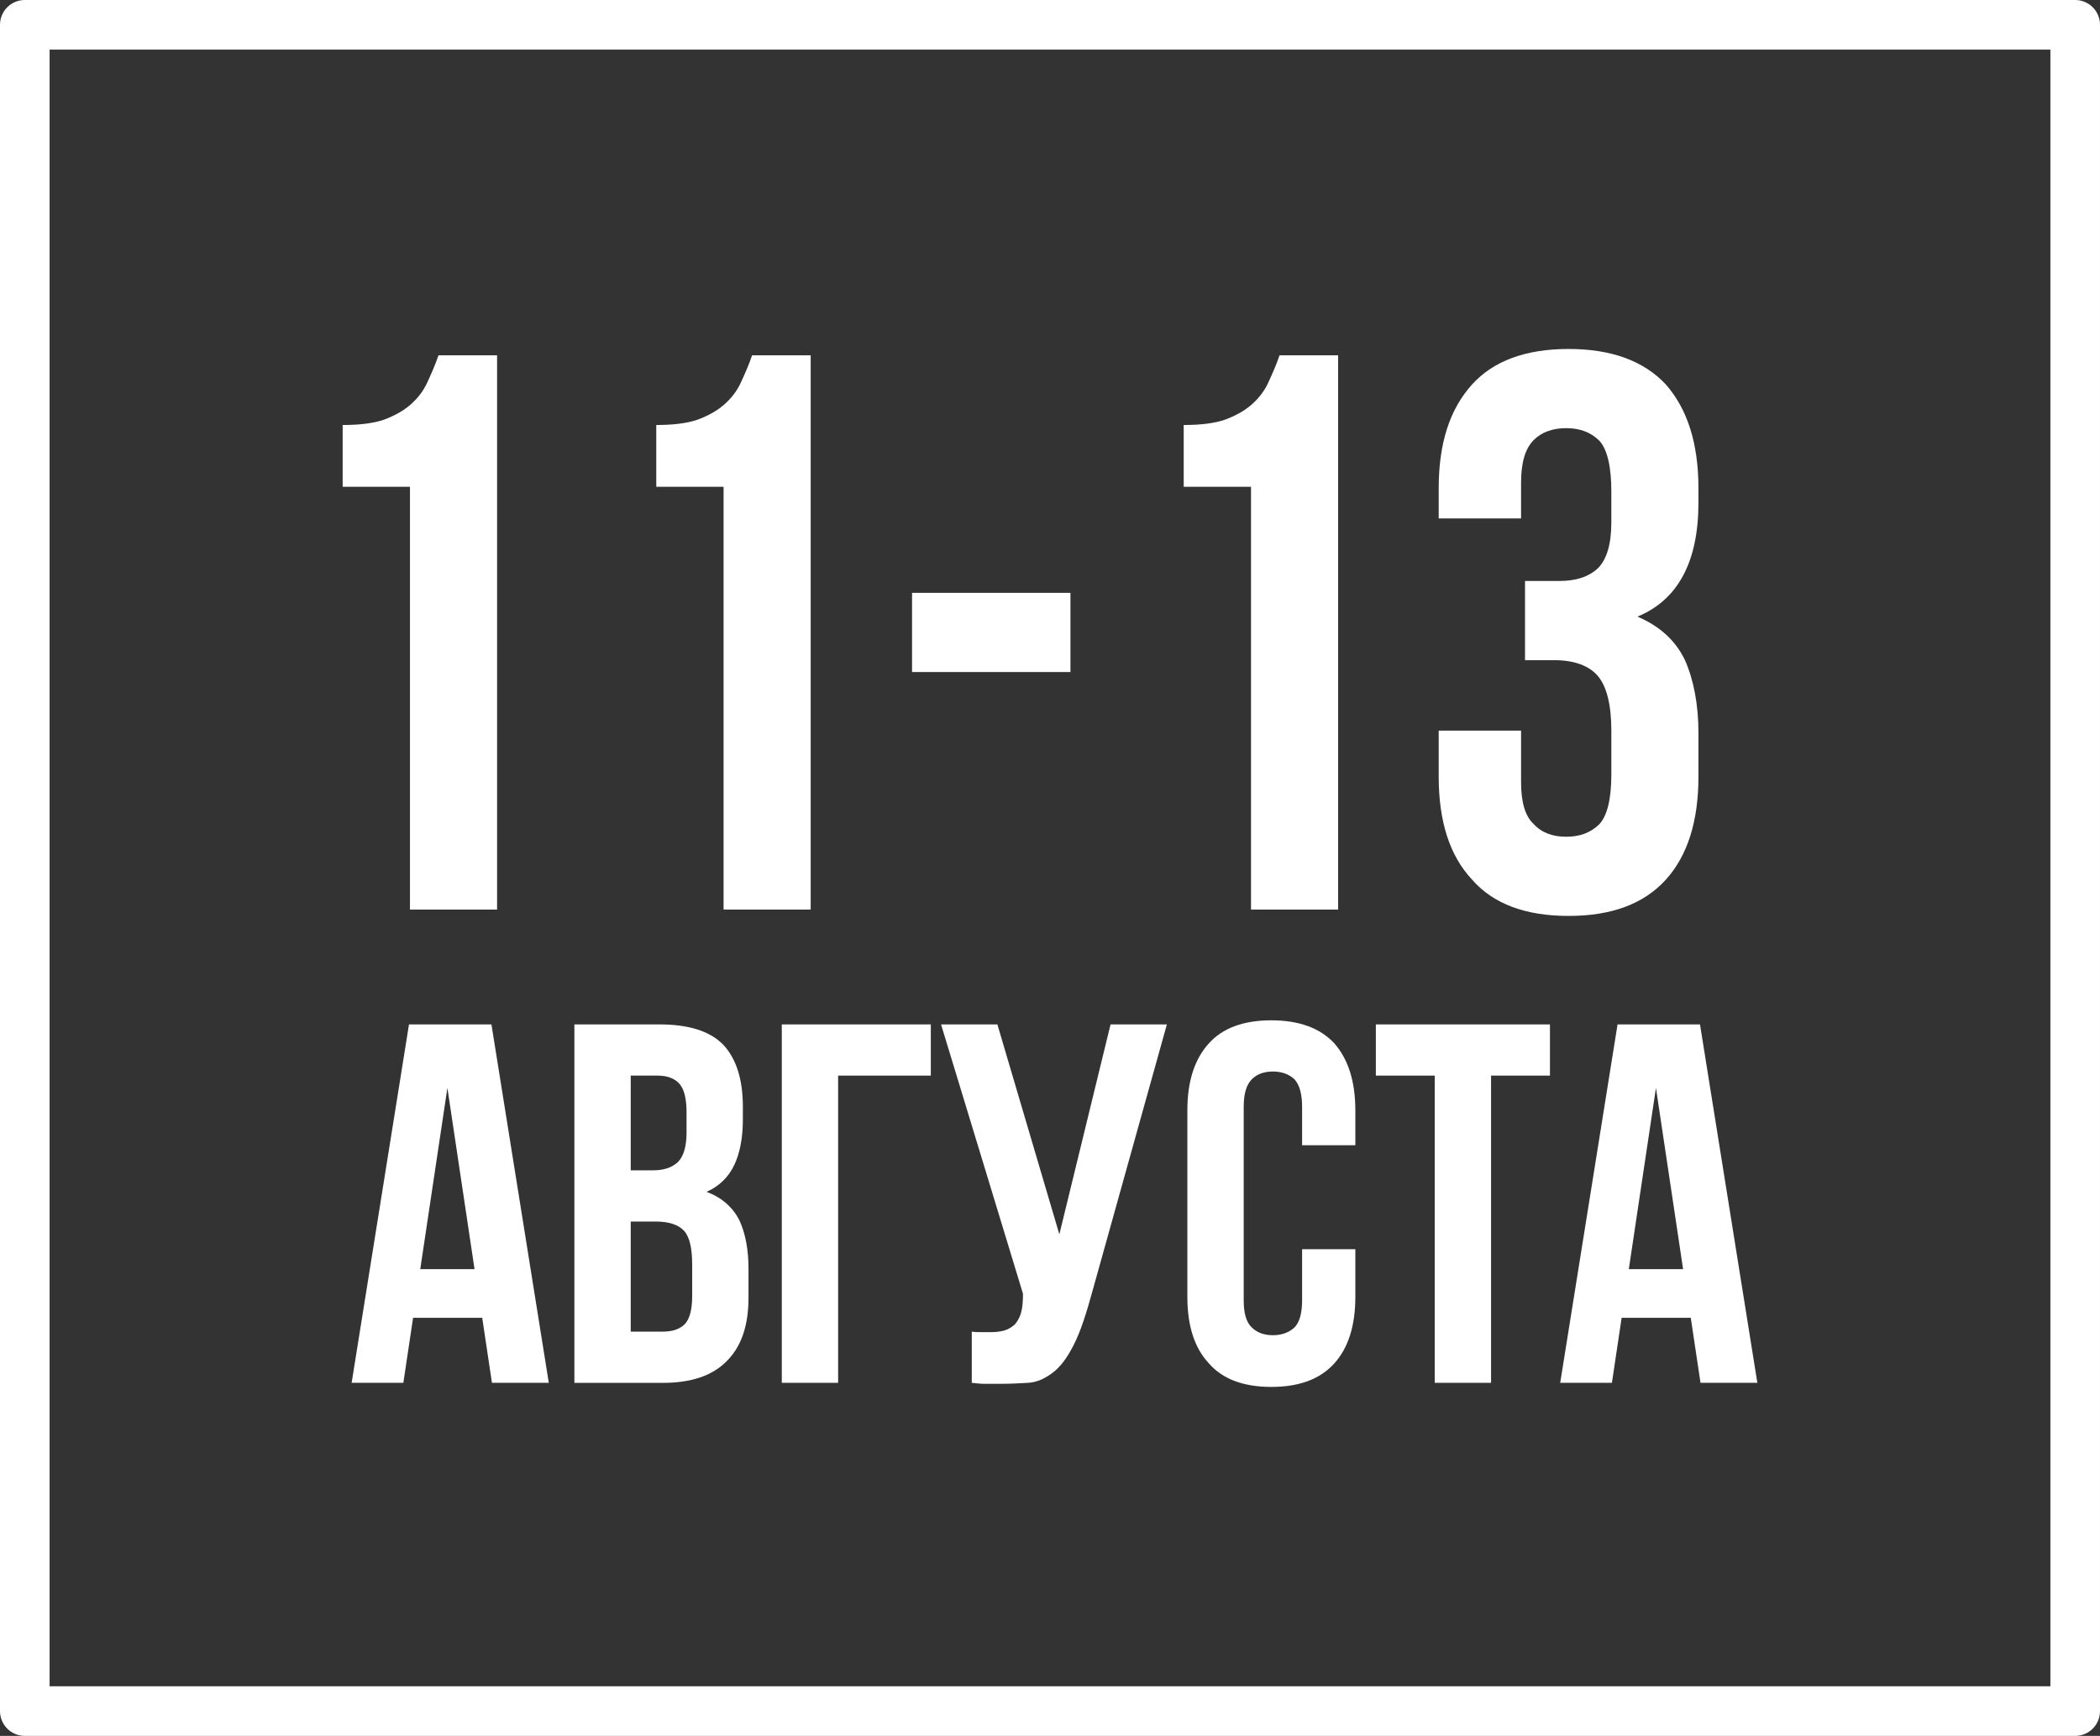
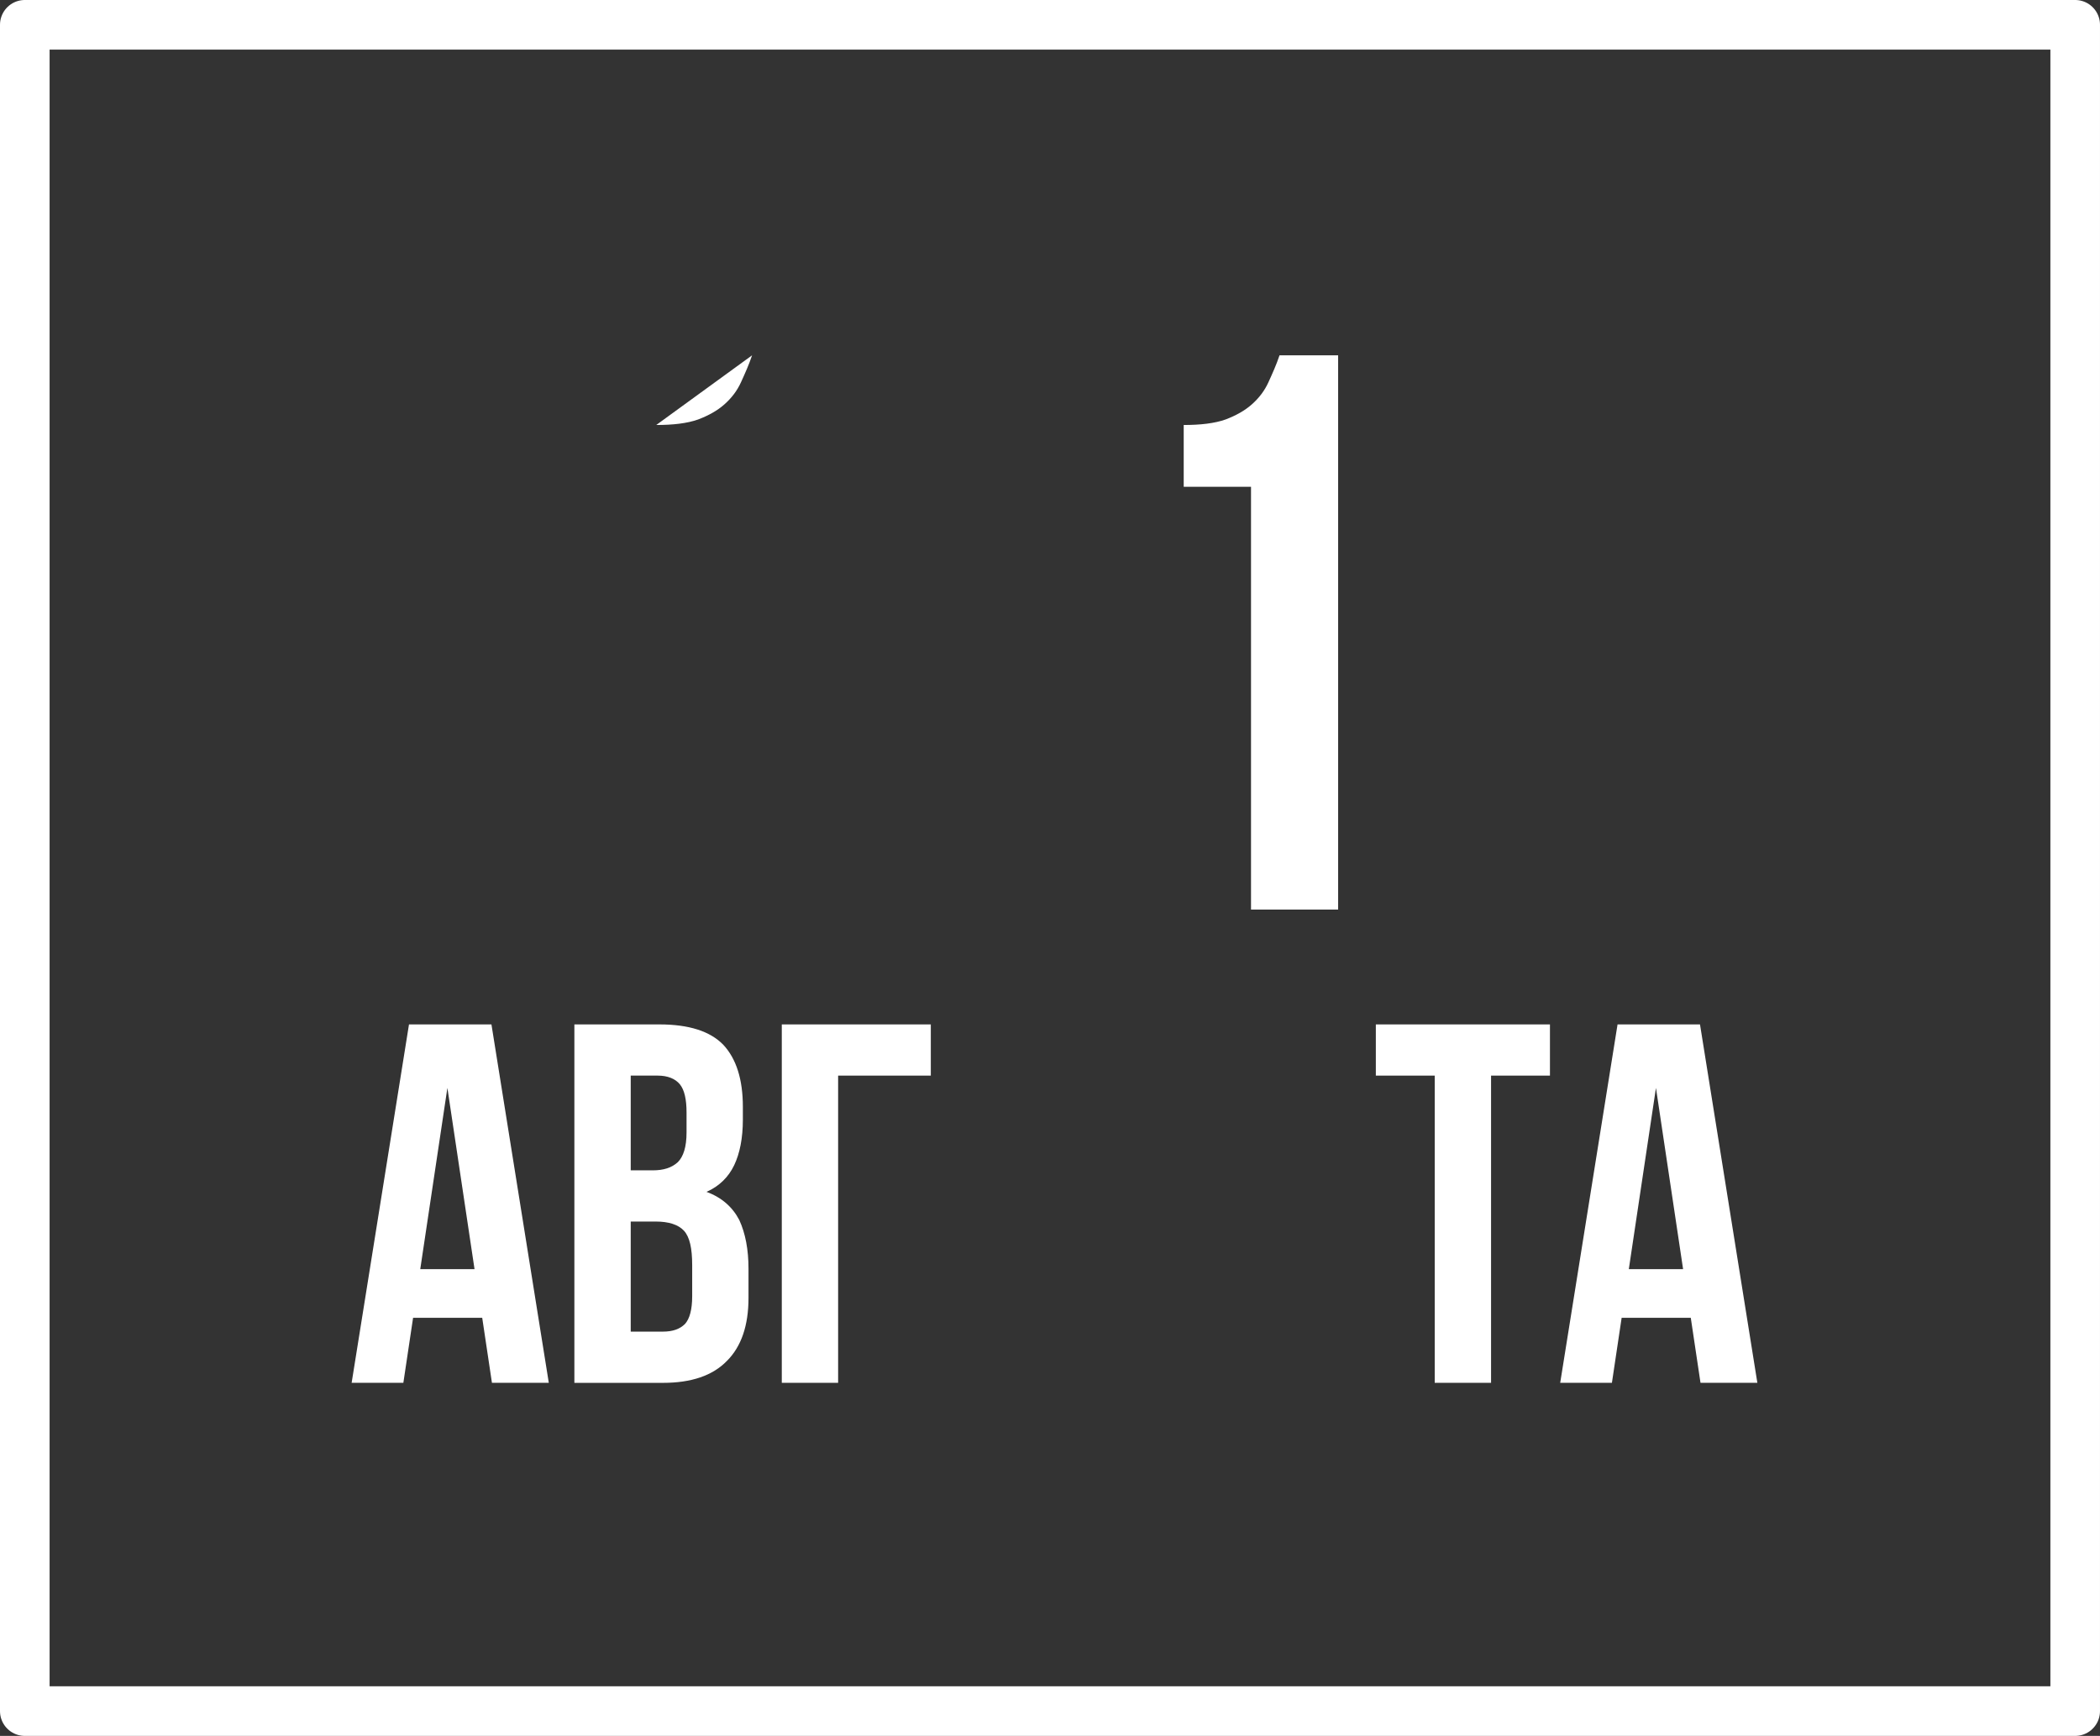
<svg xmlns="http://www.w3.org/2000/svg" xml:space="preserve" width="127.014mm" height="105.009mm" style="shape-rendering:geometricPrecision; text-rendering:geometricPrecision; image-rendering:optimizeQuality; fill-rule:evenodd; clip-rule:evenodd" viewBox="0 0 1765.87 1459.94">
  <rect x="0" y="0" width="1765.87" height="1459.94" fill="#333333" stroke="none" />
  <defs>
    <style type="text/css">  .str0 {stroke:white;stroke-width:41.71;stroke-linecap:round;stroke-linejoin:round;stroke-miterlimit:22.926} .fil0 {fill:none} .fil1 {fill:white;fill-rule:nonzero}  </style>
  </defs>
  <g id="Слой_x0020_1">
    <g id="_105553483592960">
      <rect class="fil0 str0" x="20.85" y="20.85" width="1724.16" height="1418.23" />
      <g>
        <path class="fil1" d="M461.47 1162.99l-47.8 0 -8.18 -54.69 -58.13 0 -8.18 54.69 -43.49 0 48.23 -301.44 69.33 0 48.23 301.44zm-108.09 -95.6l45.65 0 -22.82 -152.44 -22.82 152.44z" />
        <path id="_1" class="fil1" d="M554.48 861.56c24.55,0 42.63,5.6 53.83,17.23 10.77,11.63 16.36,28.85 16.36,52.11l0 10.77c0,15.5 -2.58,28.42 -7.32,38.33 -4.74,9.9 -12.49,17.66 -23.25,22.39 12.92,4.74 21.96,12.92 27.56,23.68 5.17,11.2 7.75,24.98 7.75,40.91l0 24.55c0,23.25 -6.03,40.91 -18.09,52.97 -12.06,12.49 -30.14,18.52 -53.83,18.52l-74.5 0 0 -301.44 71.48 0zm-24.11 165.79l0 92.58 27.13 0c8.18,0 14.21,-2.15 18.52,-6.46 3.88,-4.31 6.03,-12.06 6.03,-23.25l0 -26.27c0,-14.21 -2.15,-23.68 -6.89,-28.85 -4.74,-5.17 -12.92,-7.75 -23.69,-7.75l-21.1 0zm0 -122.73l0 79.67 18.52 0c9.04,0 15.93,-2.15 21.1,-6.89 4.74,-4.74 7.32,-12.92 7.32,-24.98l0 -16.79c0,-10.77 -1.72,-18.95 -5.6,-23.69 -3.88,-4.74 -10.34,-7.32 -18.52,-7.32l-22.82 0z" />
        <polygon id="_2" class="fil1" points="704.77,1162.99 657.4,1162.99 657.4,861.56 782.71,861.56 782.71,904.62 704.77,904.62 " />
-         <path id="_3" class="fil1" d="M817.16 1119.93c2.58,0.43 5.17,0.43 8.18,0.43 3.02,0 5.6,0 8.18,0 3.88,0 7.32,-0.43 10.77,-1.29 3.01,-0.86 6.03,-2.58 8.61,-4.74 2.15,-2.15 4.31,-5.6 5.6,-9.9 1.29,-4.31 1.72,-9.9 1.72,-16.36l-68.9 -226.51 47.37 0 52.11 176.56 43.06 -176.56 47.37 0 -62.01 222.2c-5.6,20.67 -10.77,36.6 -16.36,47.37 -5.6,11.2 -11.63,18.95 -18.09,23.68 -6.46,4.74 -12.92,7.75 -20.24,8.18 -7.32,0.43 -15.5,0.86 -24.55,0.86 -4.31,0 -8.18,0 -11.63,0 -3.45,0 -7.32,-0.43 -11.2,-0.86l0 -43.06z" />
-         <path id="_4" class="fil1" d="M1139.7 1050.6l0 40.05c0,24.54 -6.03,43.06 -17.66,55.98 -12.06,13.35 -29.71,19.81 -52.97,19.81 -23.25,0 -40.91,-6.46 -52.54,-19.81 -12.06,-12.92 -18.09,-31.44 -18.09,-55.98l0 -156.75c0,-24.55 6.03,-43.06 18.09,-56.41 11.63,-12.92 29.28,-19.38 52.54,-19.38 23.25,0 40.91,6.46 52.97,19.38 11.63,13.35 17.66,31.87 17.66,56.41l0 29.28 -44.78 0 0 -32.3c0,-10.77 -2.15,-18.52 -6.46,-23.25 -4.74,-4.31 -10.77,-6.46 -18.09,-6.46 -7.32,0 -13.35,2.15 -17.66,6.46 -4.74,4.74 -6.89,12.49 -6.89,23.25l0 162.78c0,10.77 2.15,18.52 6.89,22.82 4.31,4.31 10.33,6.46 17.66,6.46 7.32,0 13.35,-2.15 18.09,-6.46 4.31,-4.31 6.46,-12.06 6.46,-22.82l0 -43.06 44.78 0z" />
        <polygon id="_5" class="fil1" points="1156.93,861.56 1303.34,861.56 1303.34,904.62 1253.82,904.62 1253.82,1162.99 1206.45,1162.99 1206.45,904.62 1156.93,904.62 " />
        <path id="_6" class="fil1" d="M1477.74 1162.99l-47.8 0 -8.18 -54.69 -58.13 0 -8.18 54.69 -43.49 0 48.23 -301.44 69.33 0 48.23 301.44zm-108.09 -95.6l45.65 0 -22.82 -152.44 -22.82 152.44z" />
-         <path class="fil1" d="M288.13 357.43c13.99,0 25.97,-1.33 35.29,-4.66 8.66,-3.33 15.98,-7.33 21.98,-12.65 5.99,-5.33 10.66,-11.32 13.99,-18.65 3.33,-7.33 6.66,-14.65 9.32,-22.64l49.28 0 0 466.16 -73.25 0 0 -355.61 -56.6 0 0 -51.94z" />
-         <path id="_1_0" class="fil1" d="M551.84 357.43c13.99,0 25.97,-1.33 35.29,-4.66 8.66,-3.33 15.98,-7.33 21.98,-12.65 5.99,-5.33 10.66,-11.32 13.99,-18.65 3.33,-7.33 6.66,-14.65 9.32,-22.64l49.28 0 0 466.16 -73.25 0 0 -355.61 -56.6 0 0 -51.94z" />
-         <polygon id="_2_1" class="fil1" points="766.94,498.61 900.13,498.61 900.13,565.2 766.94,565.2 " />
+         <path id="_1_0" class="fil1" d="M551.84 357.43c13.99,0 25.97,-1.33 35.29,-4.66 8.66,-3.33 15.98,-7.33 21.98,-12.65 5.99,-5.33 10.66,-11.32 13.99,-18.65 3.33,-7.33 6.66,-14.65 9.32,-22.64z" />
        <path id="_3_2" class="fil1" d="M995.36 357.43c13.99,0 25.97,-1.33 35.29,-4.66 8.66,-3.33 15.98,-7.33 21.98,-12.65 5.99,-5.33 10.66,-11.32 13.99,-18.65 3.33,-7.33 6.66,-14.65 9.32,-22.64l49.28 0 0 466.16 -73.25 0 0 -355.61 -56.6 0 0 -51.94z" />
-         <path id="_4_3" class="fil1" d="M1354.96 413.37c0,-20.64 -3.33,-35.29 -9.99,-42.62 -7.33,-7.33 -16.65,-10.66 -27.97,-10.66 -11.32,0 -20.64,3.33 -27.3,9.99 -7.32,7.33 -10.65,19.31 -10.65,35.96l0 29.97 -69.26 0 0 -25.31c0,-37.96 9.32,-66.59 27.97,-87.24 17.98,-19.98 45.28,-29.97 81.24,-29.97 35.96,0 63.26,9.99 81.91,29.97 17.98,20.64 27.3,49.28 27.3,87.24l0 11.99c0,49.95 -17.31,81.91 -51.28,95.9 18.65,7.99 31.97,19.98 39.96,36.63 7.32,16.65 11.32,37.29 11.32,61.27l0 36.63c0,37.96 -9.32,66.59 -27.3,86.57 -18.65,20.64 -45.95,30.63 -81.91,30.63 -35.96,0 -63.26,-9.99 -81.24,-30.63 -18.65,-19.98 -27.97,-48.61 -27.97,-86.57l0 -38.63 69.26 0 0 43.29c0,16.65 3.33,28.63 10.65,35.29 6.66,7.33 15.98,10.66 27.3,10.66 11.32,0 20.64,-3.33 27.97,-10.66 6.66,-7.33 9.99,-21.31 9.99,-41.95l0 -36.63c0,-21.98 -3.99,-37.29 -11.32,-45.95 -7.33,-8.66 -19.98,-13.32 -36.63,-13.32l-24.64 0 0 -66.59 28.63 0c13.99,0 24.64,-3.33 32.63,-10.66 7.33,-7.33 11.32,-19.98 11.32,-38.62l0 -25.97z" />
      </g>
    </g>
  </g>
</svg>